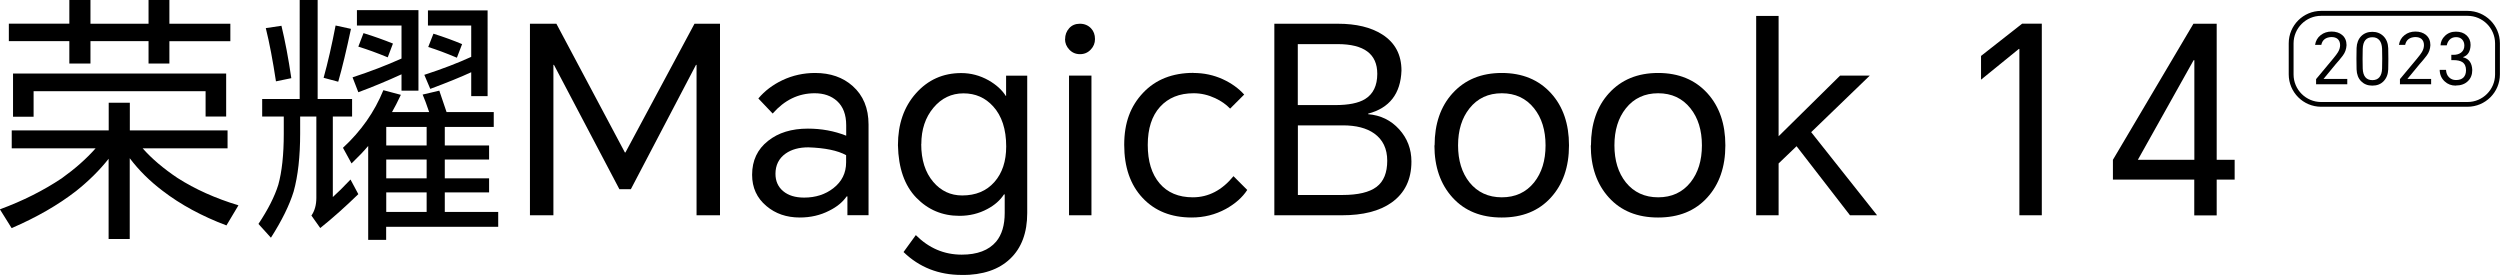
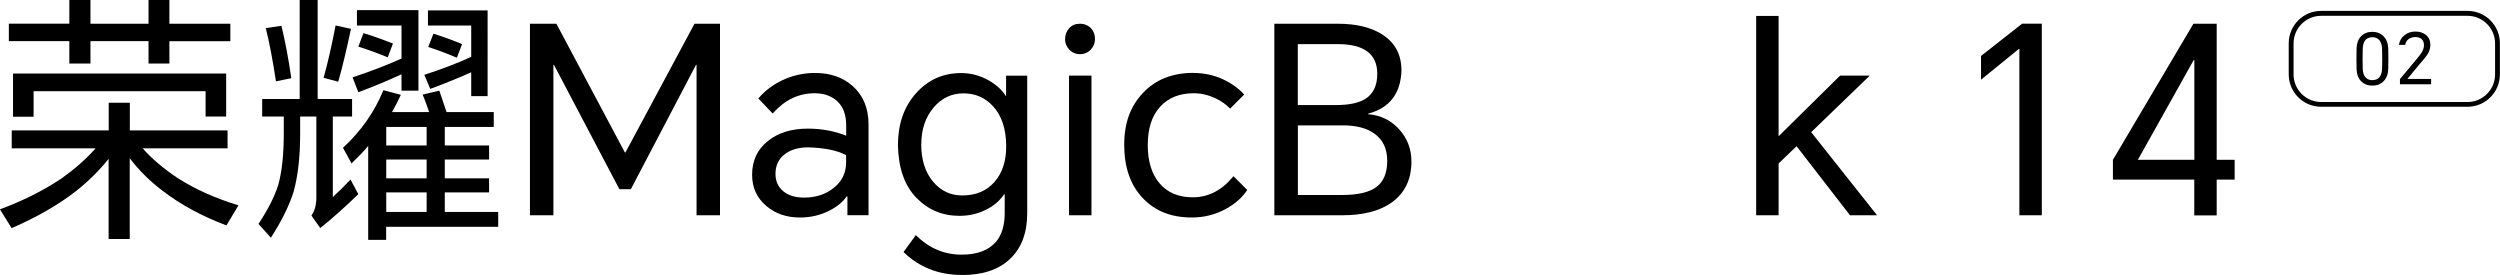
<svg xmlns="http://www.w3.org/2000/svg" id="_图层_2" data-name="图层 2" viewBox="0 0 268.61 29.54">
  <g id="_图层_1-2" data-name="图层 1">
    <g>
      <g>
        <path d="M265.12,11.47h-15.73c-1.92,0-3.48-1.56-3.48-3.48v-3.34c0-1.92,1.56-3.48,3.48-3.48h15.73c1.92,0,3.48,1.56,3.48,3.48v3.34c0,1.92-1.56,3.48-3.48,3.48Zm-15.73-9.77c-1.63,0-2.96,1.33-2.96,2.96v3.34c0,1.63,1.33,2.96,2.96,2.96h15.73c1.63,0,2.96-1.33,2.96-2.96v-3.34c0-1.63-1.33-2.96-2.96-2.96h-15.73Z" />
        <g>
-           <path d="M248.85,9.07v-.57l1.8-2.16c.29-.35,.47-.59,.55-.73,.15-.25,.23-.5,.23-.76,0-.29-.09-.51-.27-.67-.17-.14-.39-.2-.68-.2-.6,.03-.96,.31-1.07,.84h-.67c.07-.44,.27-.79,.61-1.05,.32-.25,.71-.38,1.16-.38s.85,.12,1.14,.37c.31,.26,.47,.62,.47,1.09-.02,.42-.15,.79-.39,1.11s-.5,.63-.77,.93l-1.31,1.59h0s2.55,0,2.55,0v.57h-3.34Z" />
          <path d="M256.6,7.46c-.02,.53-.19,.95-.5,1.27s-.71,.47-1.21,.47-.89-.16-1.2-.47c-.31-.31-.47-.74-.49-1.27-.02-.77-.02-1.53,0-2.3,.02-.53,.19-.96,.49-1.27,.31-.31,.71-.47,1.2-.47s.89,.16,1.21,.48c.31,.32,.48,.74,.5,1.28,.02,.77,.02,1.54,0,2.3Zm-2.74-.1c.03,.83,.38,1.25,1.04,1.25,.33,0,.59-.11,.76-.32,.17-.21,.27-.52,.28-.93,.02-.71,.02-1.41,0-2.12-.02-.4-.11-.7-.28-.91-.18-.22-.43-.33-.76-.33-.67,0-1.01,.42-1.04,1.25-.02,.71-.02,1.42,0,2.12Z" />
          <path d="M257.86,9.07v-.57l1.8-2.16c.29-.35,.47-.59,.55-.73,.15-.25,.23-.5,.23-.76,0-.29-.09-.51-.27-.67-.17-.14-.39-.2-.68-.2-.6,.03-.96,.31-1.07,.84h-.67c.07-.44,.27-.79,.61-1.05,.32-.25,.71-.38,1.16-.38s.85,.12,1.14,.37c.31,.26,.47,.62,.47,1.09-.02,.42-.15,.79-.39,1.11s-.5,.63-.77,.93l-1.31,1.59h0s2.55,0,2.55,0v.57h-3.34Z" />
-           <path d="M263.86,9.2c-.47,0-.87-.15-1.19-.45-.35-.32-.53-.73-.54-1.24h.68c.02,.33,.12,.59,.32,.79s.45,.3,.75,.3c.35,0,.62-.09,.8-.27,.18-.18,.28-.44,.28-.79,0-.4-.13-.69-.4-.87-.22-.14-.53-.21-.94-.21h-.24v-.57h.24c.33,0,.6-.08,.81-.24,.23-.18,.35-.43,.35-.75,0-.27-.08-.49-.24-.66s-.37-.25-.65-.25c-.3,0-.54,.1-.72,.3-.14,.16-.23,.35-.28,.58h-.67c.02-.38,.17-.72,.46-1,.31-.31,.71-.47,1.19-.47s.86,.13,1.15,.4,.43,.61,.43,1.03c-.02,.69-.28,1.12-.8,1.3v.03c.62,.15,.95,.6,.98,1.36,0,.49-.15,.89-.46,1.19-.32,.32-.76,.48-1.32,.48Z" />
        </g>
      </g>
      <g>
        <path d="M15.32,15.93c.99,1.12,2.24,2.18,3.75,3.19,1.89,1.21,4.07,2.19,6.55,2.94l-1.29,2.16c-2.63-.99-4.92-2.23-6.86-3.72-1.36-1.03-2.54-2.19-3.53-3.5v8.68h-2.27v-8.62c-.95,1.21-2.12,2.37-3.5,3.47-1.92,1.49-4.23,2.82-6.92,3.98l-1.26-2.02c2.48-.91,4.69-2.03,6.64-3.33,1.44-1.03,2.65-2.1,3.64-3.22H1.26v-1.93H11.68v-2.97h2.27v2.97h10.5v1.93H15.32Zm2.88-11.51v2.41h-2.24v-2.41h-6.24v2.41h-2.27v-2.41H.95v-1.88H7.45V0h2.27V2.55h6.24V0h2.24V2.55h6.55v1.88h-6.55ZM1.4,7.9H24.3v4.62h-2.21v-2.72H3.61v2.74H1.4V7.9Z" />
        <path d="M35.76,12.52v8.65c.5-.45,1.14-1.07,1.9-1.88l.84,1.57c-1.38,1.34-2.74,2.56-4.09,3.64l-.95-1.34c.35-.5,.53-1.14,.53-1.9V12.52h-1.74v1.82c0,2.46-.23,4.55-.7,6.24-.45,1.46-1.26,3.11-2.44,4.96l-1.34-1.48c1.03-1.55,1.74-2.95,2.13-4.2,.39-1.4,.59-3.23,.59-5.49v-1.85h-2.32v-1.88h4.03V0h1.93V10.64h3.7v1.88h-2.07ZM28.56,3.02l1.68-.25c.39,1.62,.75,3.5,1.06,5.63l-1.65,.34c-.34-2.24-.7-4.14-1.09-5.71Zm7.5-.28l1.65,.36c-.49,2.3-.94,4.19-1.37,5.68l-1.57-.42c.45-1.62,.88-3.5,1.29-5.63Zm6.05,9.3h4c-.28-.82-.51-1.45-.7-1.88l1.79-.42c.26,.77,.52,1.53,.78,2.3h5.07v1.6h-5.26v1.99h4.76v1.51h-4.76v2.02h4.76v1.51h-4.76v2.1h5.74v1.6h-12.04v1.4h-1.93V15.68c-.45,.54-1.05,1.17-1.79,1.88l-.92-1.68c1.94-1.79,3.39-3.85,4.34-6.19l1.88,.5c-.35,.75-.67,1.36-.95,1.85Zm1.04-4.06c-1.59,.73-3.14,1.37-4.65,1.93l-.62-1.6c1.89-.62,3.64-1.29,5.26-2.02V2.74h-4.79V1.09h6.61V9.74h-1.82v-1.76Zm-4.09-4.42c1.14,.35,2.19,.73,3.16,1.12l-.56,1.48c-1.14-.47-2.19-.85-3.16-1.15l.56-1.46Zm6.78,12.07v-1.99h-4.34v1.99h4.34Zm0,3.53v-2.02h-4.34v2.02h4.34Zm0,3.61v-2.1h-4.34v2.1h4.34Zm4.79-15.01c-1.08,.5-2.55,1.1-4.4,1.79l-.64-1.51c1.94-.63,3.62-1.28,5.04-1.93V2.74h-4.65V1.12h6.41V10.33h-1.76v-2.58Zm-4.06-4.14c1.18,.37,2.2,.75,3.08,1.12l-.56,1.46c-1.16-.49-2.18-.87-3.08-1.15l.56-1.43Z" />
        <path d="M59.78,2.55l7.36,13.83h.06l7.42-13.83h2.74V23.13h-2.52V6.97h-.06l-7,13.36h-1.23l-7.03-13.36h-.06V23.13h-2.52V2.55h2.83Z" />
        <path d="M87.58,7.84c1.64,0,2.99,.47,4.03,1.4,1.14,1.01,1.71,2.39,1.71,4.14v9.74h-2.27v-2.02h-.08c-.43,.62-1.05,1.13-1.88,1.54-.95,.49-2.01,.73-3.16,.73-1.42,0-2.61-.41-3.58-1.23-1.03-.86-1.54-1.98-1.54-3.36,0-1.53,.57-2.74,1.71-3.64,1.1-.88,2.53-1.32,4.28-1.32,1.46,0,2.83,.25,4.12,.76v-1.12c0-1.14-.33-2.01-.98-2.6-.62-.56-1.42-.84-2.41-.84-1.74,0-3.24,.73-4.51,2.18l-1.54-1.62c.69-.82,1.55-1.47,2.58-1.96,1.1-.52,2.28-.78,3.53-.78Zm-4.26,10.84c0,.78,.28,1.4,.83,1.86,.55,.46,1.3,.69,2.25,.69,1.23,0,2.28-.34,3.14-1.01,.91-.71,1.37-1.63,1.37-2.77v-.78c-.91-.5-2.27-.78-4.06-.84-.99,0-1.8,.22-2.44,.67-.73,.52-1.09,1.25-1.09,2.18Z" />
        <path d="M103.32,29.54c-2.46,0-4.55-.82-6.24-2.46l1.32-1.82c1.4,1.4,3.04,2.1,4.93,2.1,1.68,0,2.91-.47,3.7-1.4,.62-.75,.92-1.77,.92-3.08v-1.99h-.08c-.41,.63-1.01,1.16-1.79,1.57-.91,.49-1.91,.73-3,.73-1.83,0-3.37-.65-4.63-1.95-1.26-1.3-1.92-3.18-1.97-5.64,0-2.26,.64-4.12,1.93-5.57s2.91-2.18,4.87-2.18c1.03,0,2.01,.26,2.94,.78,.82,.47,1.44,1.03,1.85,1.68h.03v-2.18h2.27v14.76c0,2.11-.61,3.75-1.83,4.91-1.22,1.17-2.95,1.75-5.19,1.75Zm-4.34-14.06c0,1.7,.43,3.05,1.29,4.06,.82,.97,1.86,1.46,3.11,1.46,1.46,0,2.61-.48,3.46-1.44s1.27-2.24,1.27-3.82c0-1.85-.47-3.29-1.4-4.31-.84-.93-1.9-1.4-3.19-1.4s-2.37,.52-3.23,1.55c-.87,1.04-1.3,2.34-1.3,3.91Z" />
-         <path d="M114.44,4.2c0-.45,.14-.83,.43-1.16,.29-.33,.68-.49,1.16-.49s.89,.17,1.2,.5c.28,.3,.42,.68,.42,1.15,0,.43-.15,.81-.46,1.13-.31,.33-.69,.49-1.15,.49s-.84-.16-1.15-.49c-.31-.33-.46-.7-.46-1.13Zm.42,18.93V8.12h2.41v15.01h-2.41Z" />
+         <path d="M114.44,4.2c0-.45,.14-.83,.43-1.16,.29-.33,.68-.49,1.16-.49s.89,.17,1.2,.5c.28,.3,.42,.68,.42,1.15,0,.43-.15,.81-.46,1.13-.31,.33-.69,.49-1.15,.49s-.84-.16-1.15-.49c-.31-.33-.46-.7-.46-1.13Zm.42,18.93V8.12h2.41v15.01Z" />
        <path d="M128.24,7.84c1.1,0,2.15,.22,3.14,.67,.93,.43,1.7,.98,2.3,1.65l-1.51,1.51c-.43-.45-.96-.82-1.6-1.12-.75-.35-1.52-.53-2.32-.53-1.53,0-2.73,.49-3.61,1.46-.88,.97-1.32,2.33-1.32,4.09s.42,3.13,1.27,4.13c.85,1,2.04,1.5,3.57,1.5,1.68,0,3.14-.76,4.37-2.27l1.48,1.48c-.52,.8-1.29,1.48-2.3,2.04-1.14,.62-2.36,.92-3.67,.92-2.2,0-3.96-.7-5.28-2.11-1.32-1.41-1.97-3.31-1.97-5.7s.68-4.16,2.03-5.59c1.35-1.43,3.16-2.14,5.42-2.14Z" />
        <path d="M136.92,23.13V2.55h6.83c1.96,0,3.55,.38,4.76,1.15,1.38,.88,2.07,2.17,2.07,3.89-.09,2.48-1.29,4.02-3.58,4.62v.06c1.34,.11,2.45,.65,3.33,1.62,.88,.97,1.32,2.13,1.32,3.47,0,1.92-.71,3.39-2.13,4.4-1.29,.92-3.07,1.37-5.35,1.37h-7.25Zm2.52-11.84h4.03c1.42,0,2.48-.21,3.19-.64,.88-.54,1.32-1.45,1.32-2.72,0-2.13-1.42-3.19-4.26-3.19h-4.28v6.55Zm0,9.66h4.79c1.68,0,2.9-.29,3.67-.87,.77-.58,1.15-1.52,1.15-2.81s-.47-2.27-1.4-2.93c-.82-.58-1.94-.87-3.36-.87h-4.84v7.48Z" />
-         <path d="M154.14,15.62c0-2.31,.64-4.18,1.93-5.6,1.33-1.46,3.09-2.18,5.29-2.18s3.97,.73,5.29,2.18c1.29,1.42,1.93,3.29,1.93,5.6s-.65,4.19-1.95,5.61c-1.3,1.43-3.06,2.14-5.28,2.14s-3.98-.71-5.28-2.14c-1.3-1.43-1.95-3.3-1.95-5.61Zm2.52,0c0,1.62,.41,2.95,1.23,3.98,.86,1.06,2.02,1.6,3.47,1.6s2.61-.53,3.47-1.6c.82-1.03,1.23-2.35,1.23-3.98s-.41-2.95-1.23-3.98c-.86-1.08-2.02-1.62-3.47-1.62s-2.61,.54-3.47,1.62c-.82,1.03-1.23,2.35-1.23,3.98Z" />
-         <path d="M170.94,15.62c0-2.31,.64-4.18,1.93-5.6,1.33-1.46,3.09-2.18,5.29-2.18s3.97,.73,5.29,2.18c1.29,1.42,1.93,3.29,1.93,5.6s-.65,4.19-1.95,5.61c-1.3,1.43-3.06,2.14-5.28,2.14s-3.98-.71-5.28-2.14c-1.3-1.43-1.95-3.3-1.95-5.61Zm2.52,0c0,1.62,.41,2.95,1.23,3.98,.86,1.06,2.02,1.6,3.47,1.6s2.61-.53,3.47-1.6c.82-1.03,1.23-2.35,1.23-3.98s-.41-2.95-1.23-3.98c-.86-1.08-2.02-1.62-3.47-1.62s-2.61,.54-3.47,1.62c-.82,1.03-1.23,2.35-1.23,3.98Z" />
        <path d="M188.69,23.13V1.71h2.41V14.64l6.61-6.52h3.19l-6.3,6.08,7.08,8.93h-2.91l-5.74-7.42-1.93,1.85v5.57h-2.41Z" />
        <path d="M219.38,2.55V23.13h-2.41V5.26h-.06l-4.06,3.3v-2.55l4.42-3.47h2.1Z" />
        <path d="M238.17,2.55v14.62h1.93v2.13h-1.93v3.84h-2.41v-3.84h-8.74v-2.13l8.65-14.62h2.49Zm-8.48,14.62h6.08V6.47h-.08l-5.99,10.7Z" />
      </g>
    </g>
  </g>
</svg>